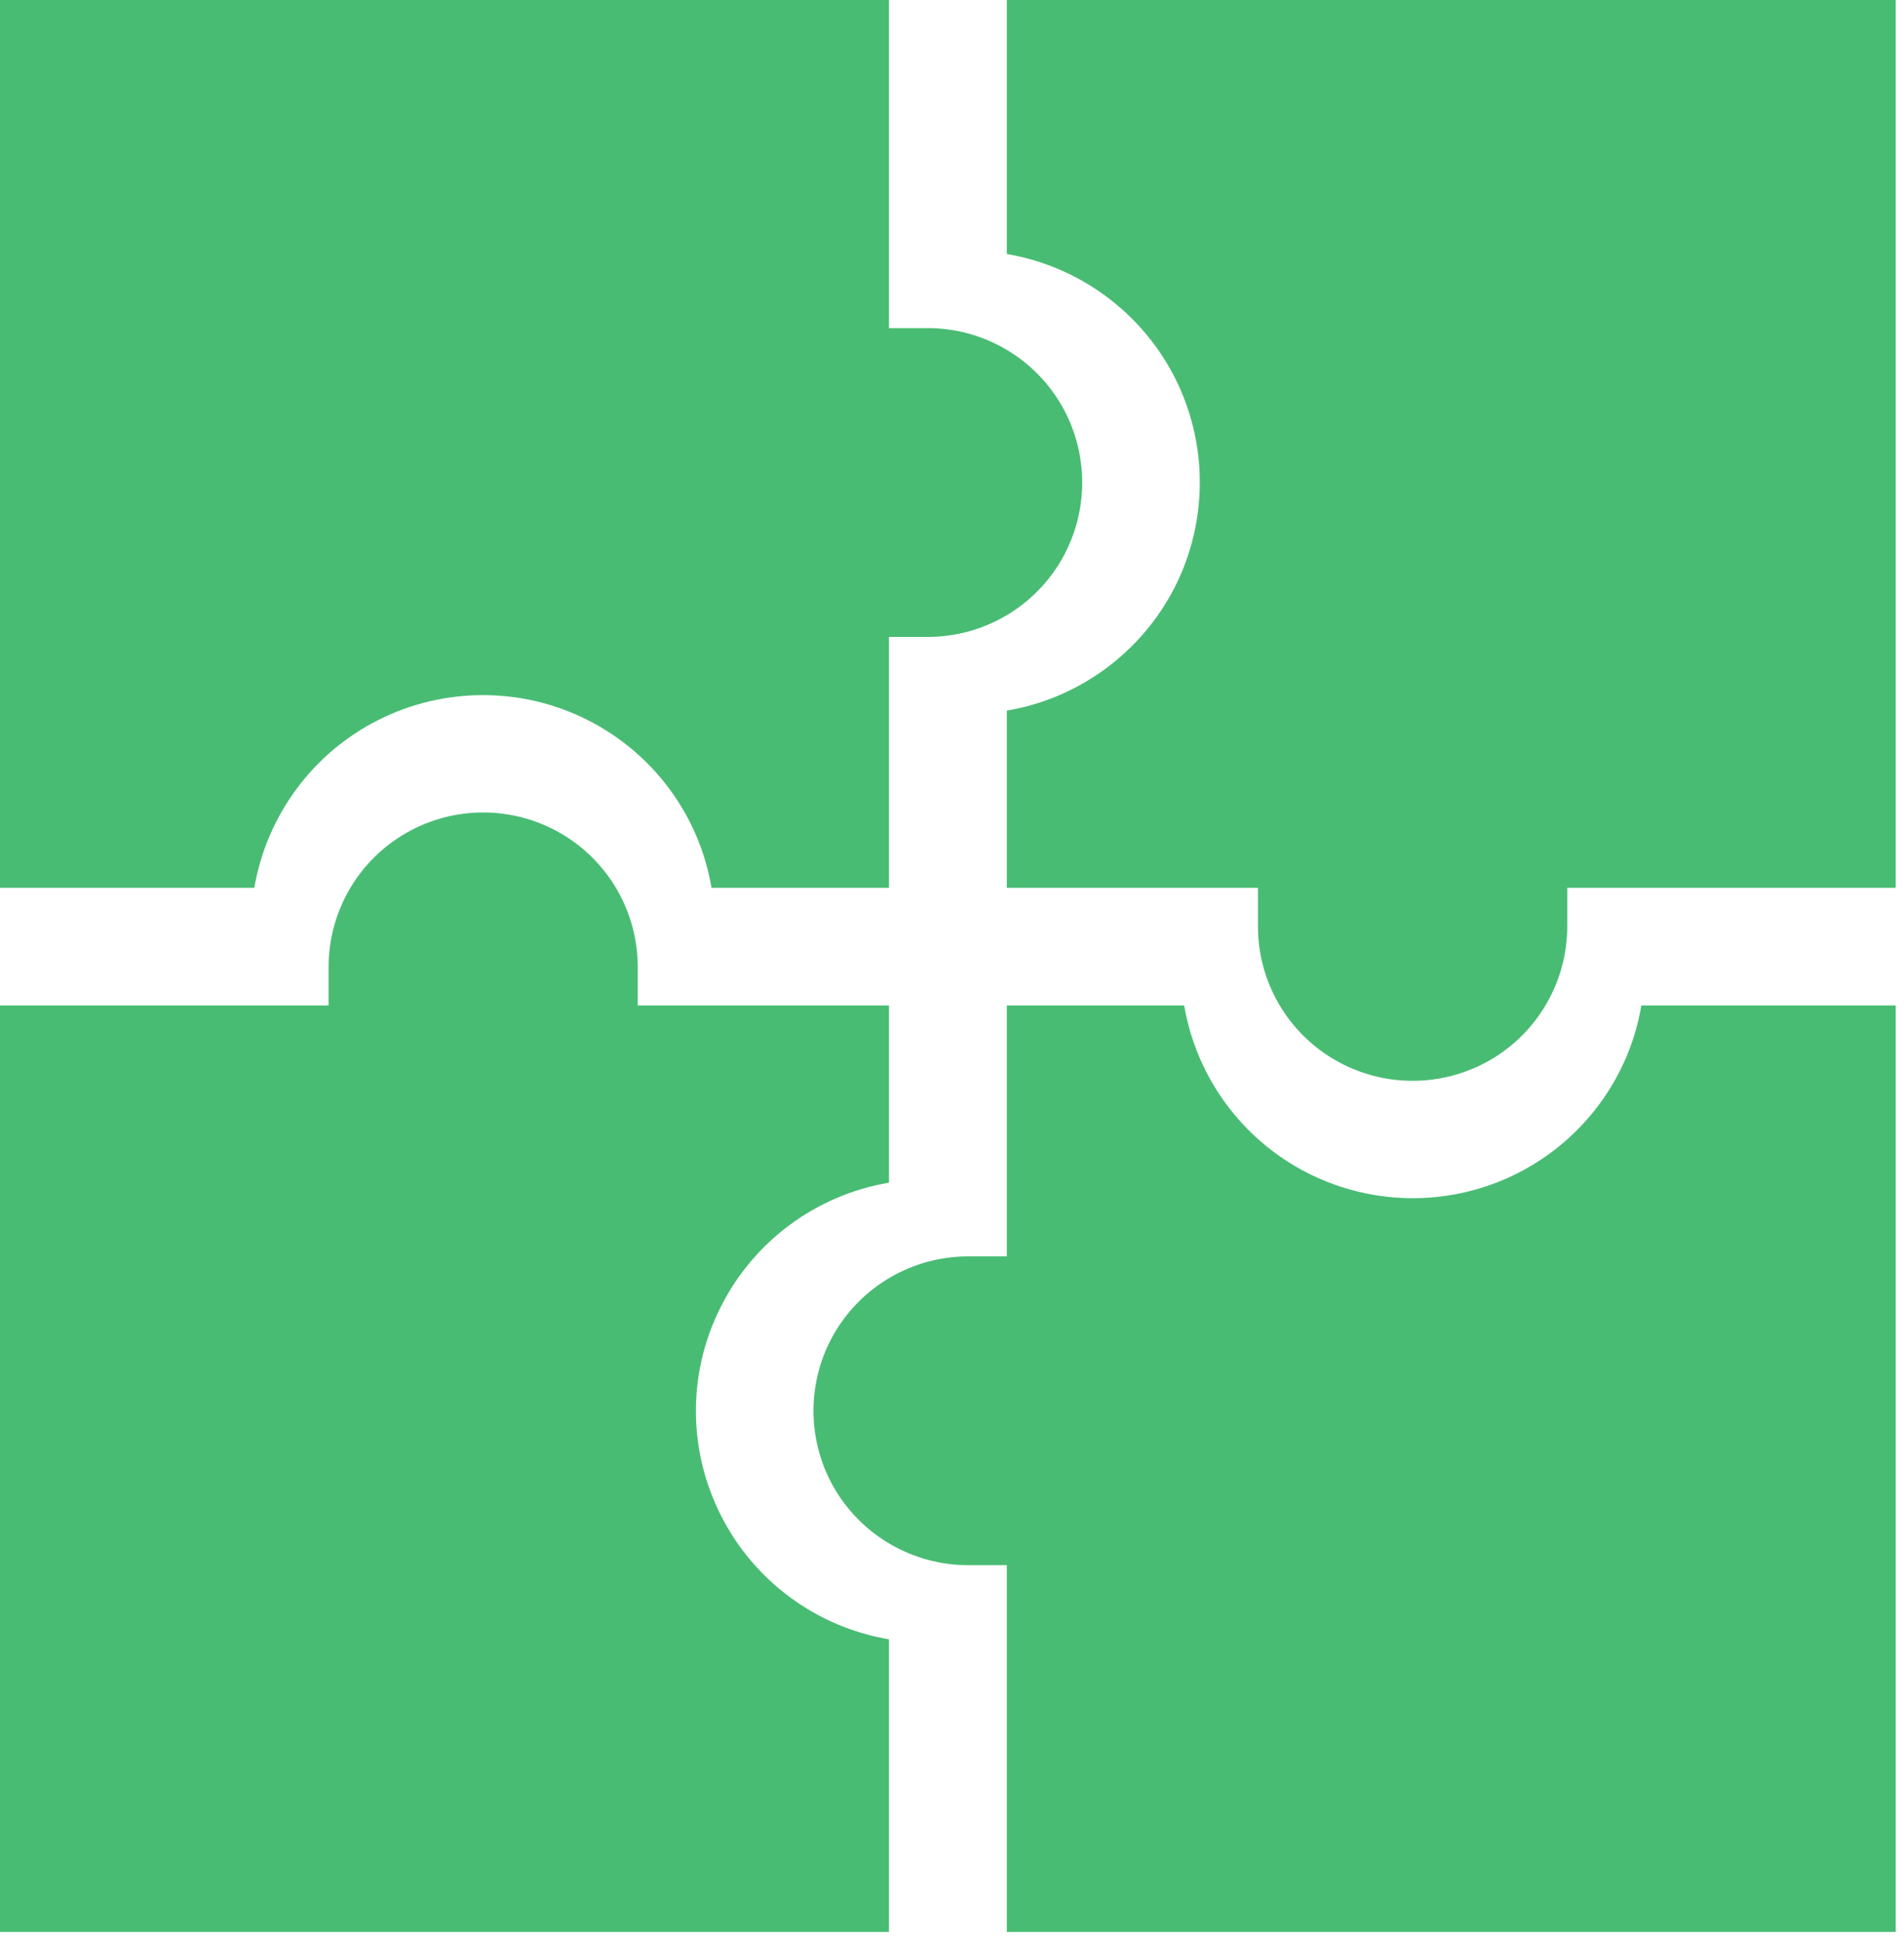
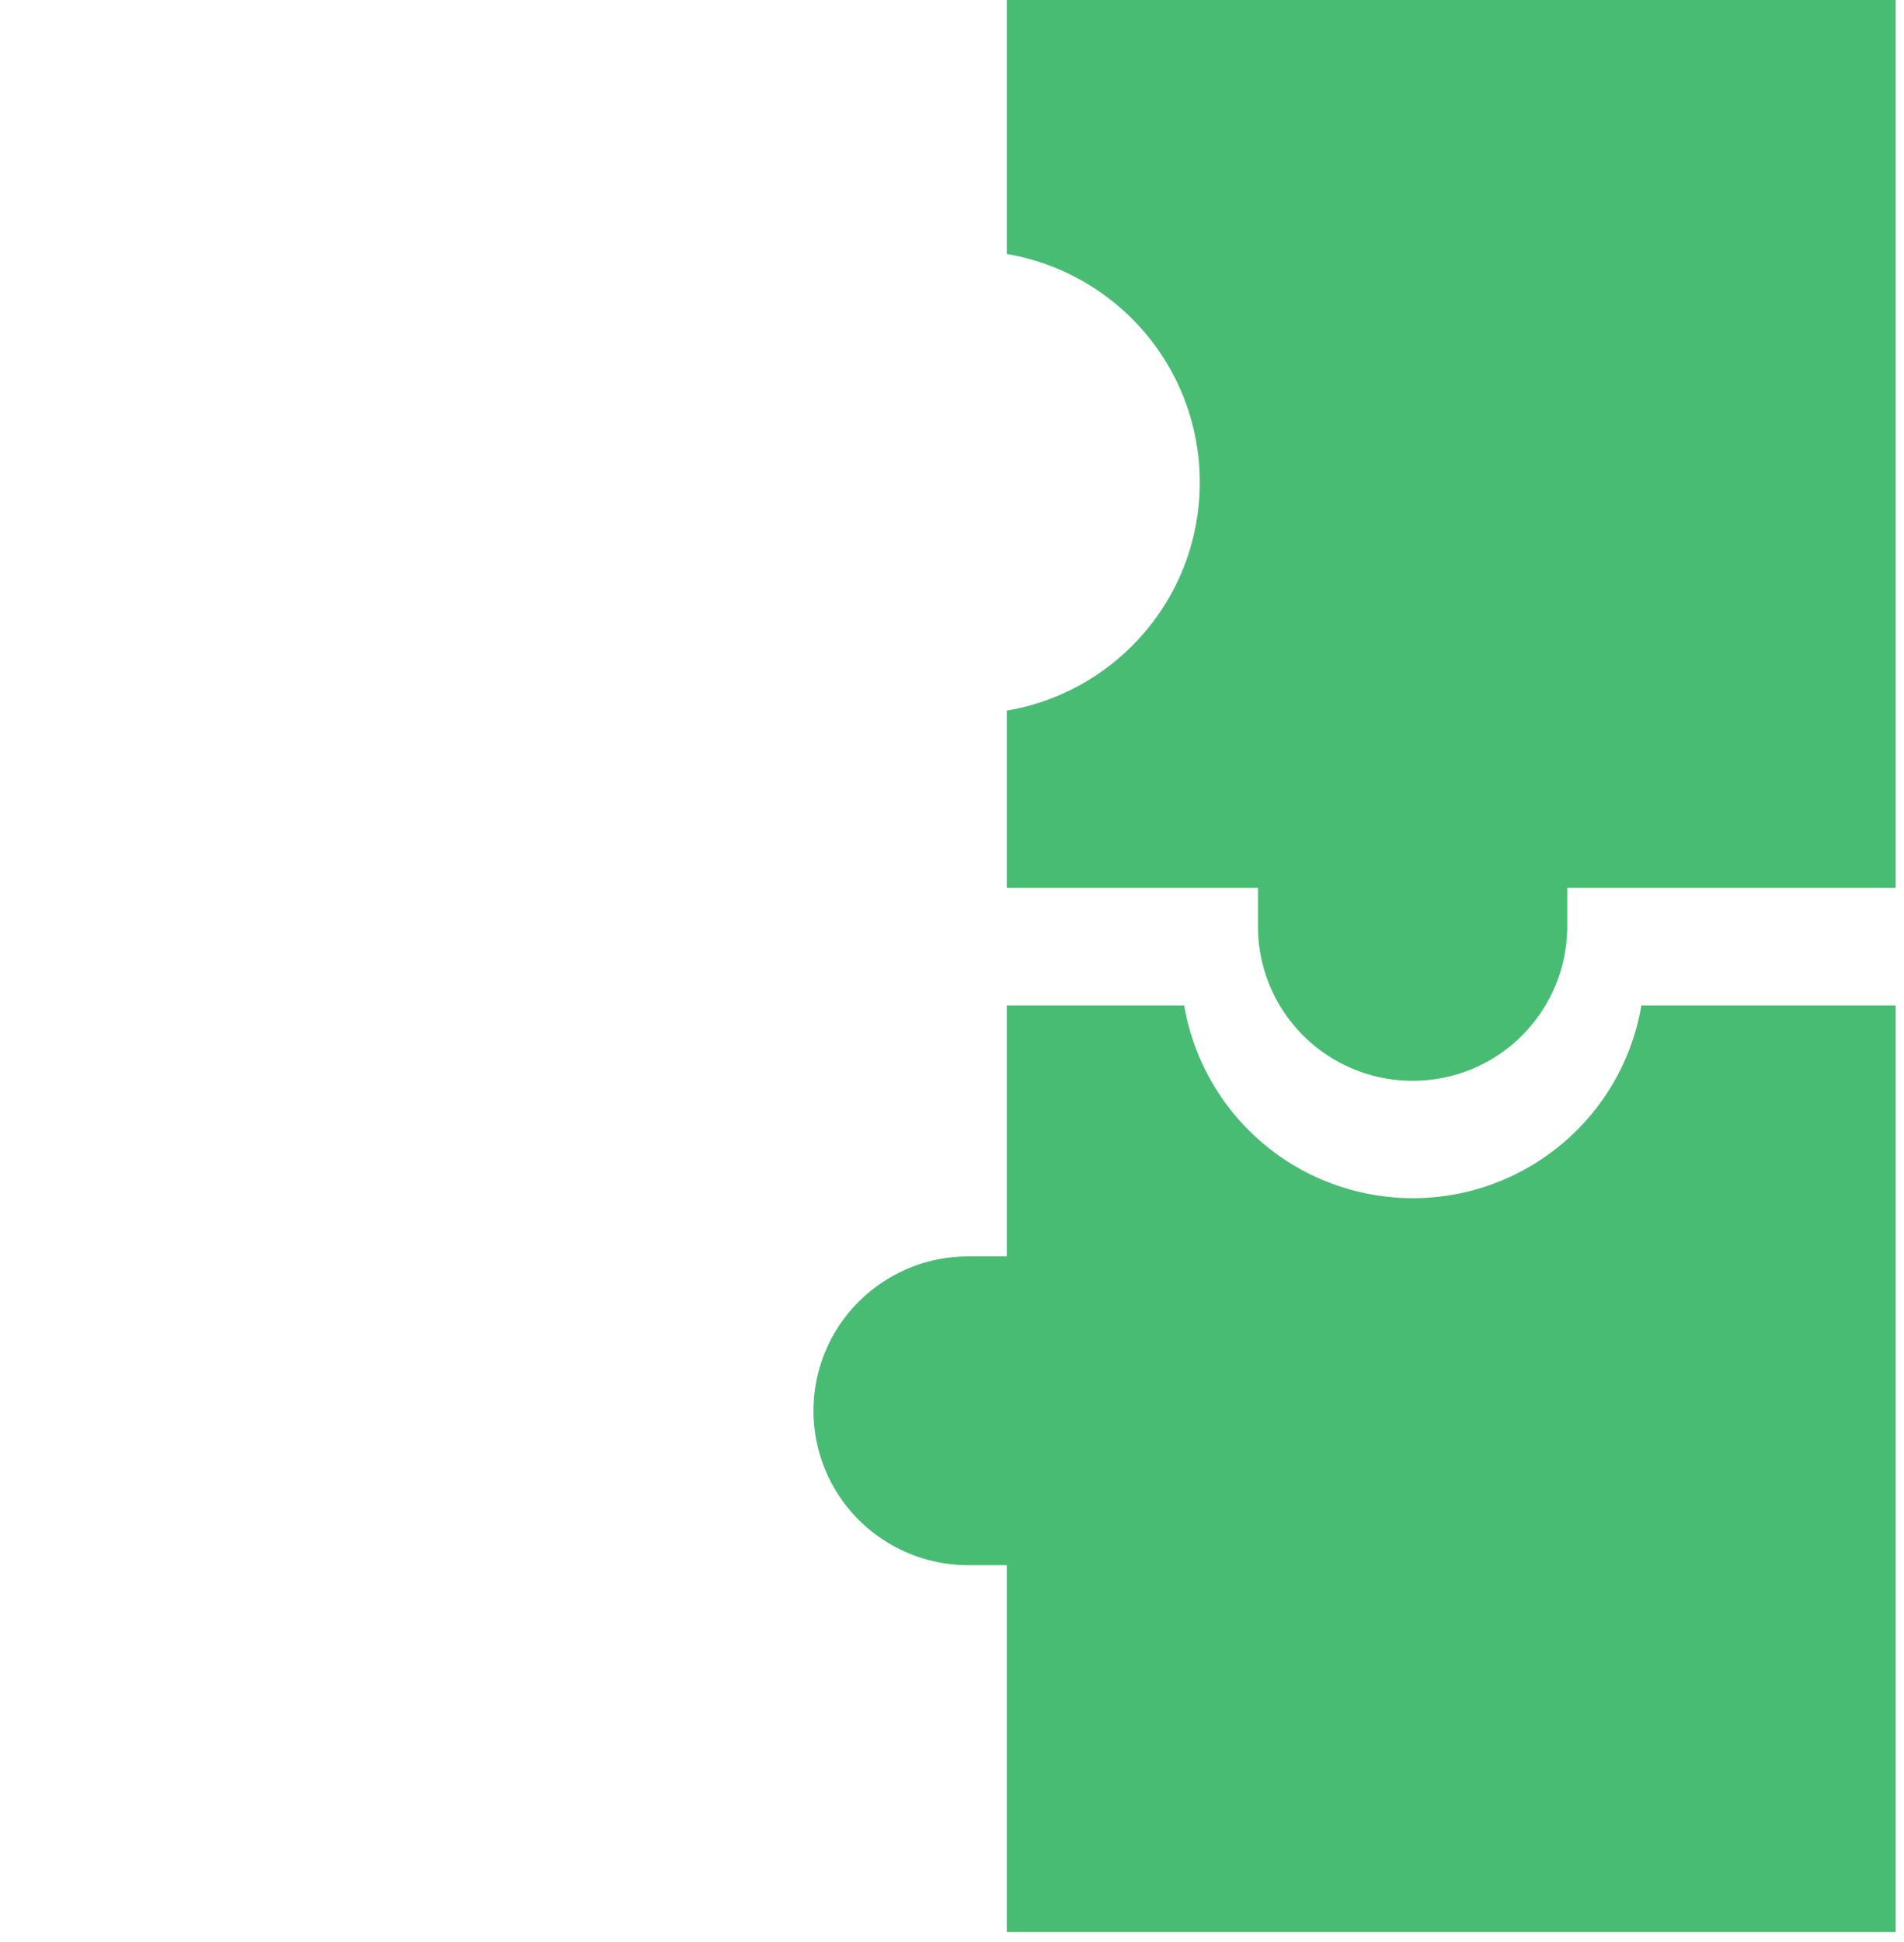
<svg xmlns="http://www.w3.org/2000/svg" width="51px" height="52px" viewBox="0 0 51 52" version="1.1">
  <g id="surface1">
-     <path style=" stroke:none;fill-rule:nonzero;fill:rgb(28.627%,73.725%,45.49%);fill-opacity:1;" d="M 0 23.773 L 6.812 23.773 C 7.145 21.832 8.375 20.164 10.137 19.277 C 11.898 18.391 13.977 18.391 15.734 19.277 C 17.496 20.164 18.73 21.832 19.059 23.773 L 23.812 23.773 L 23.812 17.055 L 24.848 17.055 C 26.328 17.055 27.695 16.266 28.434 14.988 C 29.172 13.707 29.172 12.133 28.434 10.852 C 27.695 9.574 26.328 8.785 24.848 8.785 L 23.812 8.785 L 23.812 0 L 0 0 Z M 0 23.773 " />
    <path style=" stroke:none;fill-rule:nonzero;fill:rgb(28.627%,73.725%,45.49%);fill-opacity:1;" d="M 50.777 0 L 26.969 0 L 26.969 6.801 C 28.91 7.133 30.582 8.363 31.473 10.121 C 32.359 11.879 32.359 13.953 31.473 15.711 C 30.582 17.465 28.91 18.699 26.969 19.027 L 26.969 23.773 L 33.695 23.773 L 33.695 24.805 C 33.695 26.285 34.484 27.648 35.766 28.387 C 37.047 29.125 38.629 29.125 39.91 28.387 C 41.191 27.648 41.98 26.281 41.98 24.805 L 41.98 23.773 L 50.777 23.773 Z M 50.777 0 " />
-     <path style=" stroke:none;fill-rule:nonzero;fill:rgb(28.627%,73.725%,45.49%);fill-opacity:1;" d="M 0 51.73 L 23.812 51.73 L 23.812 43.895 C 21.867 43.566 20.195 42.332 19.309 40.574 C 18.418 38.816 18.418 36.742 19.309 34.988 C 20.195 33.23 21.867 31.996 23.812 31.668 L 23.812 26.922 L 17.082 26.922 L 17.082 25.891 C 17.082 24.414 16.293 23.047 15.012 22.309 C 13.73 21.57 12.152 21.57 10.871 22.309 C 9.59 23.047 8.801 24.414 8.801 25.891 L 8.801 26.922 L 0 26.922 Z M 0 51.73 " />
    <path style=" stroke:none;fill-rule:nonzero;fill:rgb(28.627%,73.725%,45.49%);fill-opacity:1;" d="M 50.777 51.73 L 50.777 26.922 L 43.965 26.922 C 43.637 28.863 42.402 30.531 40.641 31.418 C 38.883 32.305 36.805 32.305 35.043 31.418 C 33.285 30.531 32.051 28.863 31.719 26.922 L 26.969 26.922 L 26.969 33.641 L 25.934 33.641 C 24.453 33.641 23.086 34.43 22.344 35.707 C 21.605 36.988 21.605 38.562 22.344 39.844 C 23.086 41.121 24.453 41.91 25.934 41.91 L 26.969 41.91 L 26.969 51.73 Z M 50.777 51.73 " />
  </g>
</svg>